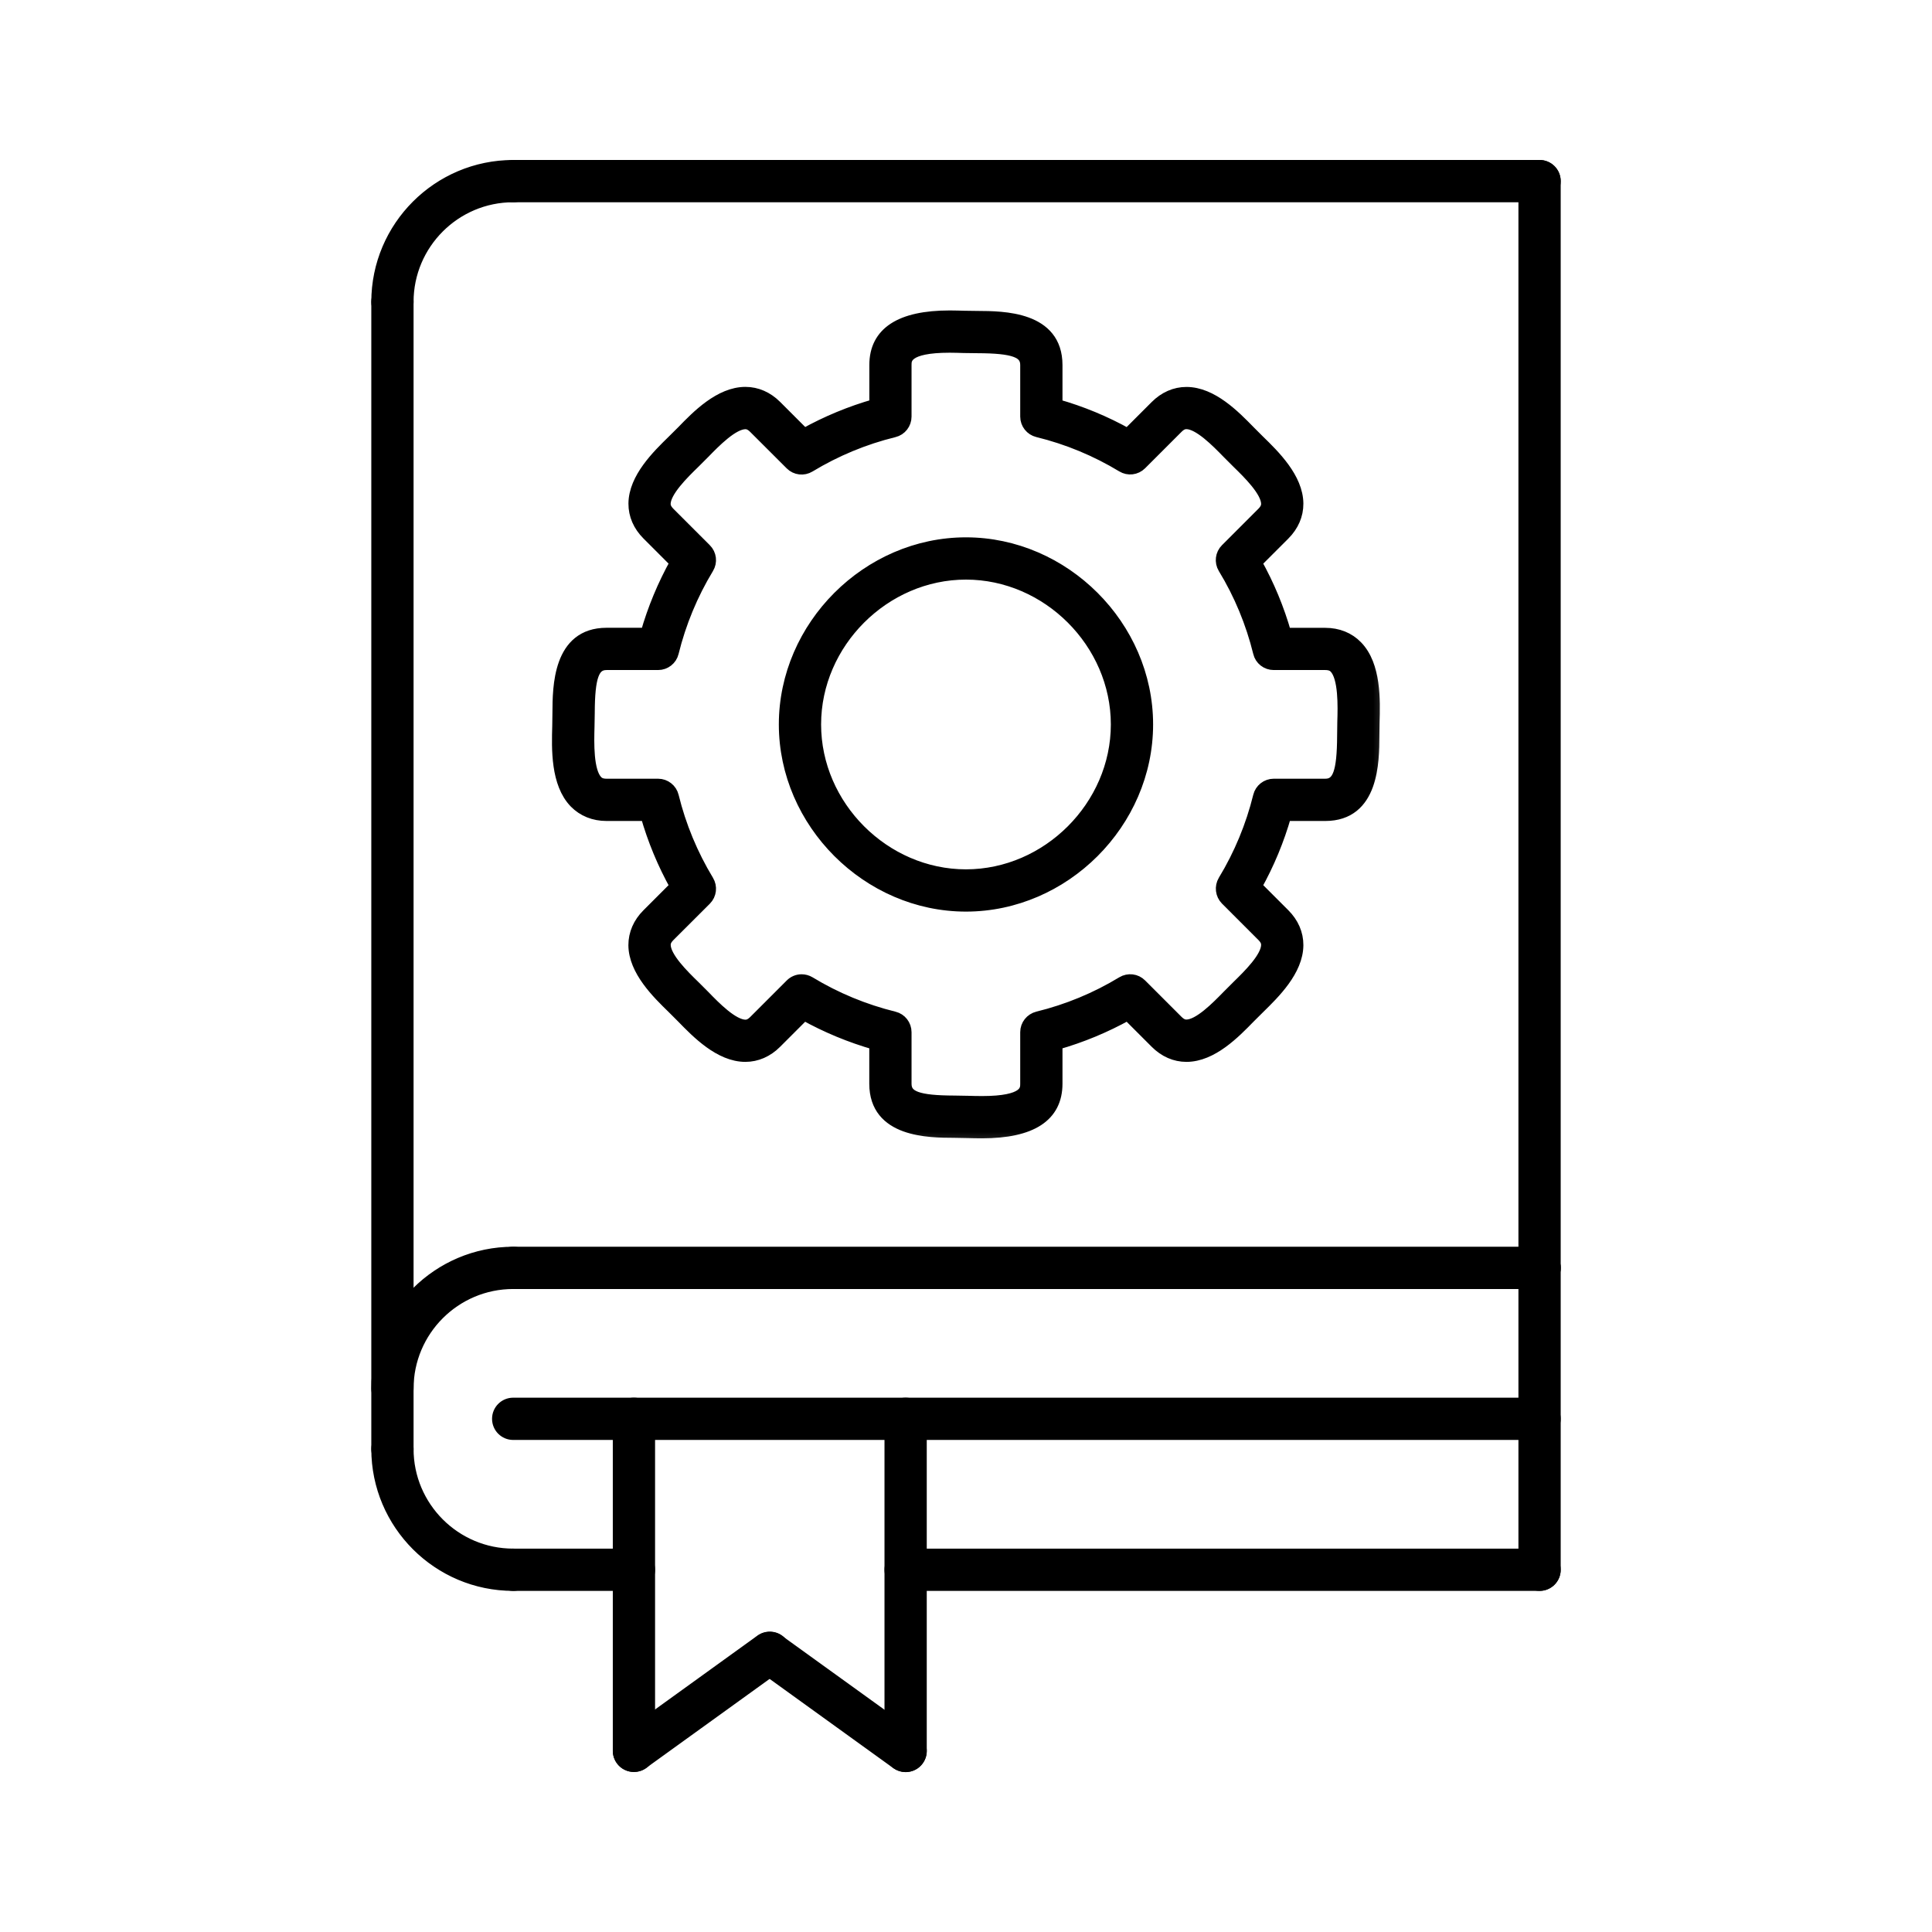
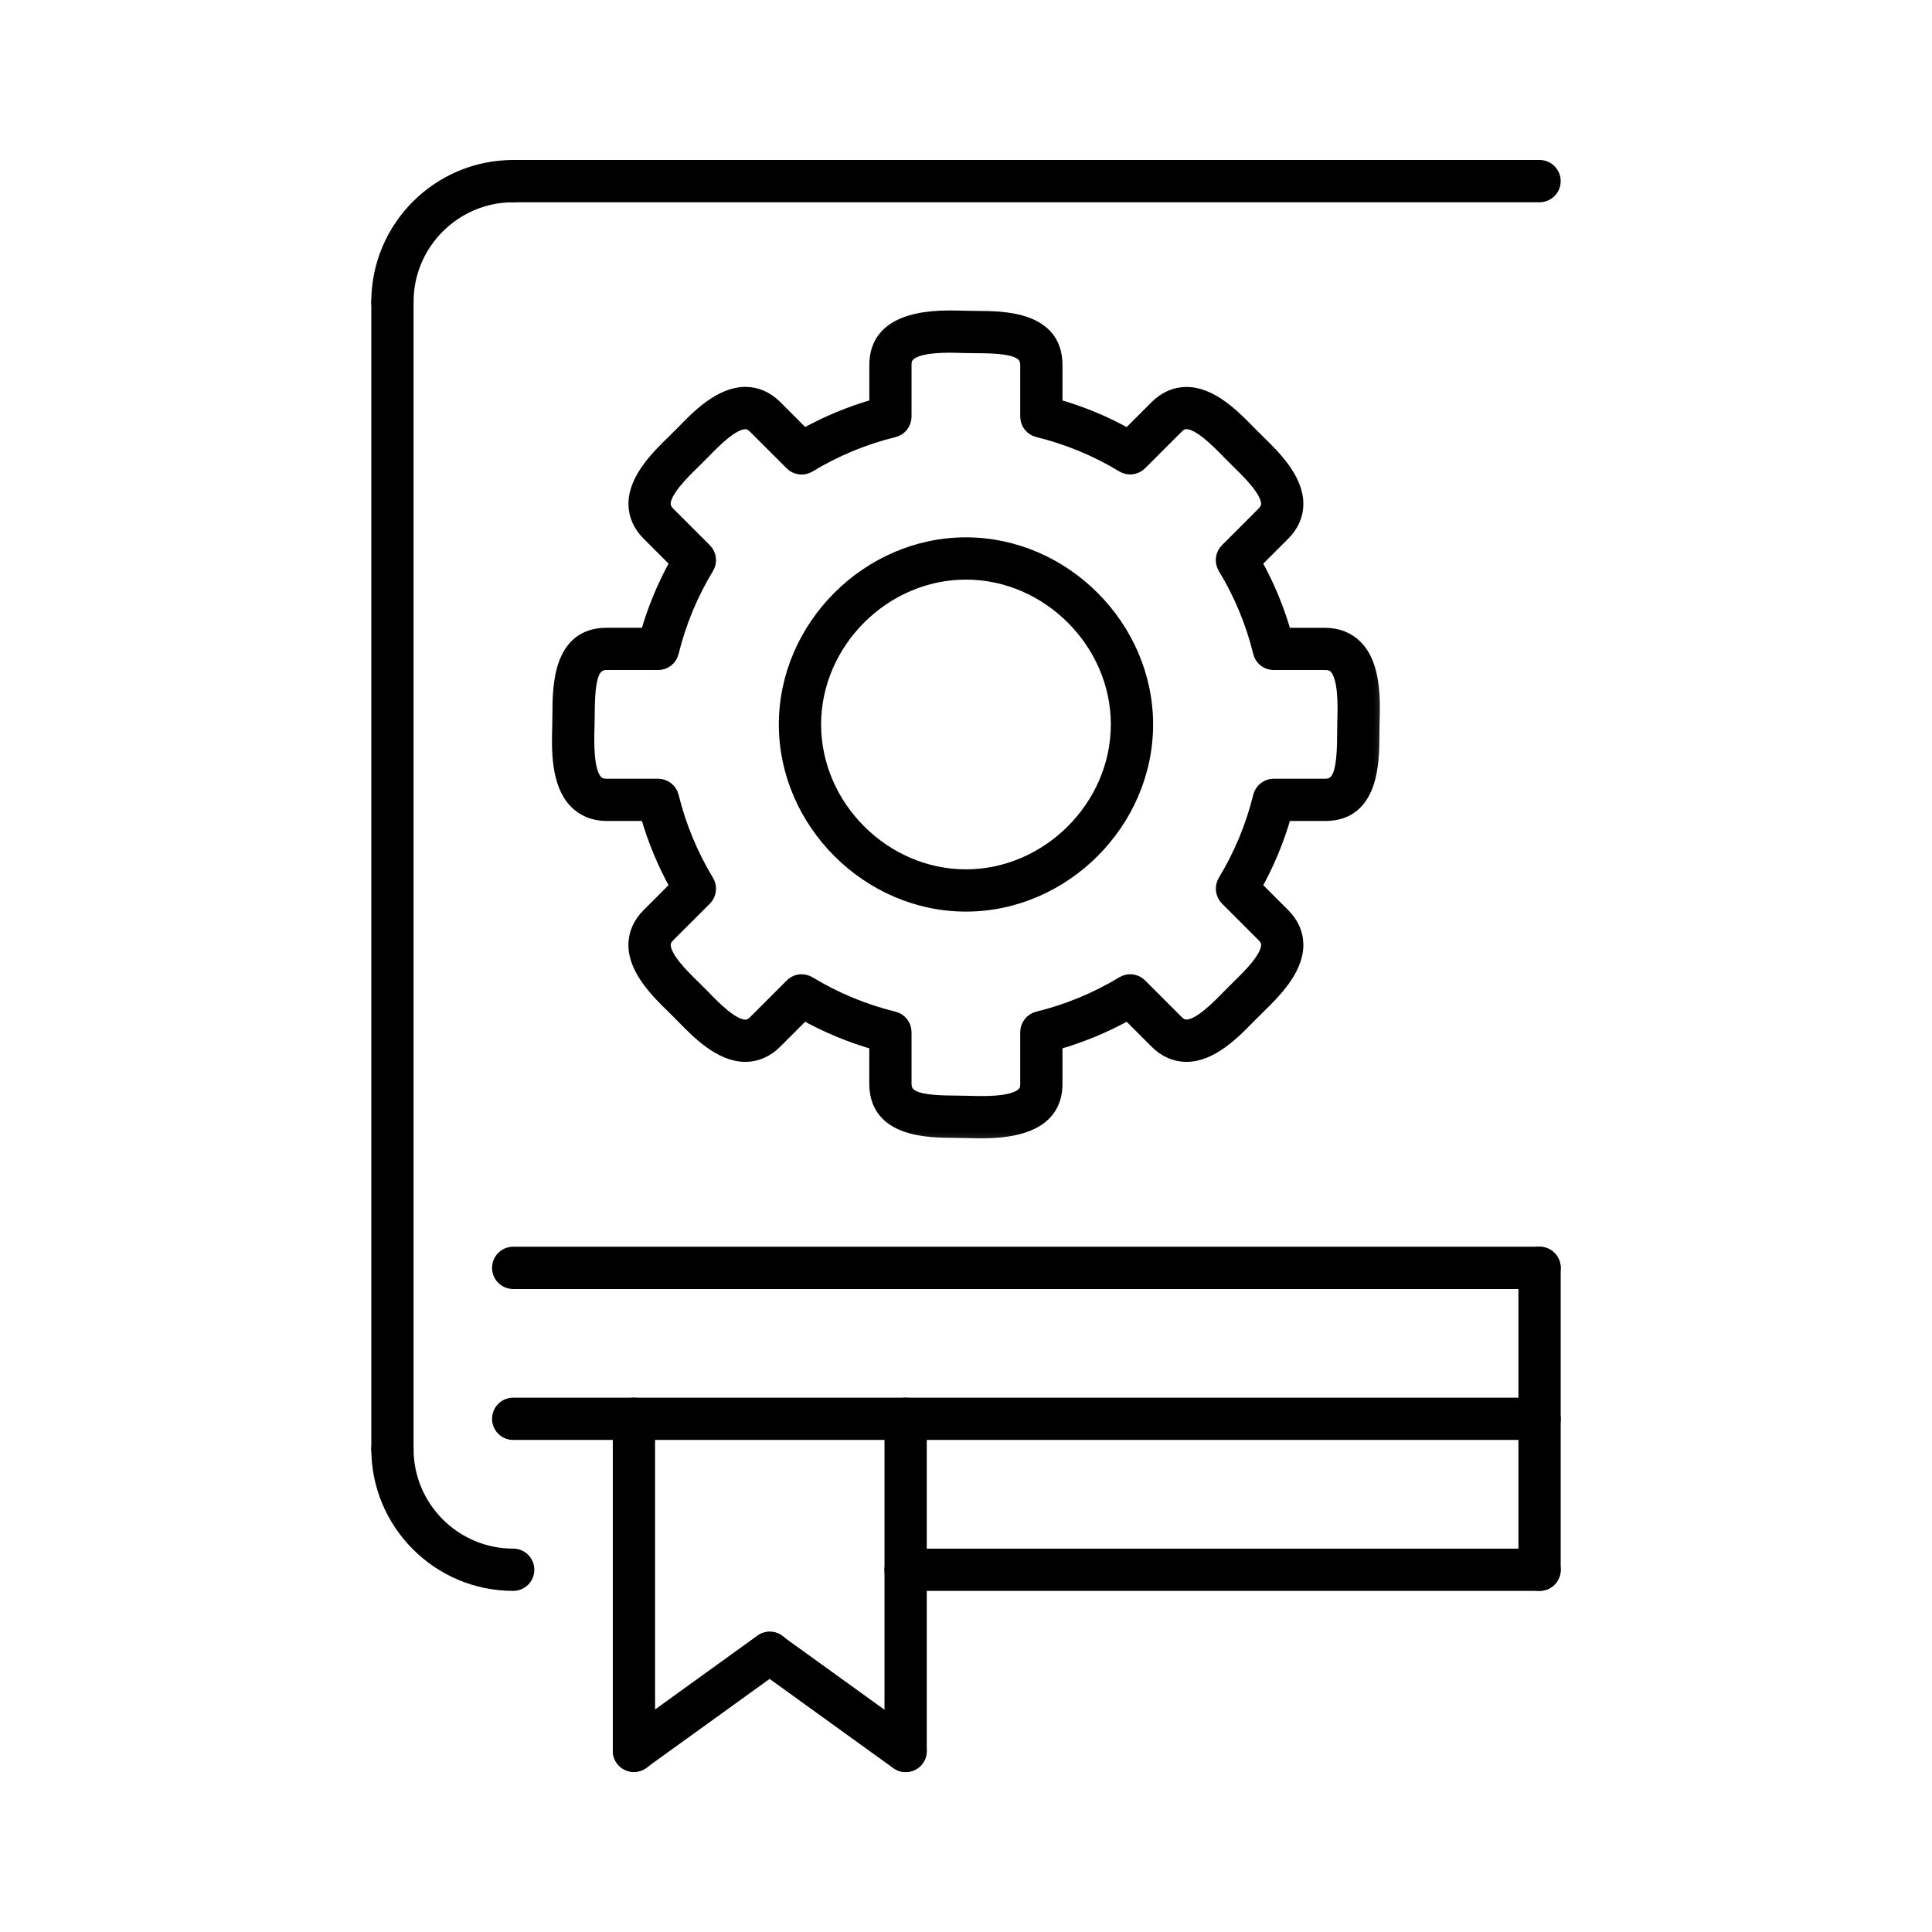
<svg xmlns="http://www.w3.org/2000/svg" width="32" height="32" viewBox="0 0 32 32" fill="none">
  <mask id="path-1-outside-1_1189_91144" maskUnits="userSpaceOnUse" x="8.242" y="4.242" width="15" height="15" fill="black">
    <rect fill="white" x="8.242" y="4.242" width="15" height="15" />
    <path d="M16.267 18.754C16.181 18.754 16.098 18.752 16.024 18.75L15.807 18.746C15.383 18.745 14.498 18.741 14.498 17.95V17.289C14.088 17.172 13.691 17.008 13.318 16.8L12.85 17.268C12.706 17.412 12.531 17.488 12.346 17.488C11.925 17.488 11.55 17.103 11.302 16.848L11.148 16.694C10.894 16.447 10.511 16.073 10.508 15.655C10.508 15.467 10.584 15.291 10.729 15.147L11.197 14.679C10.988 14.305 10.824 13.909 10.707 13.498H10.046C9.839 13.498 9.659 13.425 9.526 13.289C9.22 12.974 9.236 12.402 9.247 12.023L9.25 11.808C9.252 11.383 9.255 10.498 10.046 10.498H10.707C10.824 10.087 10.989 9.691 11.197 9.317L10.729 8.849C10.584 8.704 10.508 8.529 10.509 8.341C10.512 7.923 10.895 7.549 11.148 7.302L11.303 7.148C11.55 6.893 11.925 6.508 12.347 6.508C12.532 6.508 12.707 6.584 12.851 6.728L13.319 7.196C13.692 6.988 14.088 6.824 14.499 6.707V6.046C14.499 5.513 14.913 5.242 15.73 5.242C15.816 5.242 15.899 5.245 15.973 5.247L16.19 5.25C16.614 5.252 17.498 5.255 17.498 6.046V6.708C17.91 6.824 18.305 6.988 18.679 7.197L19.147 6.729C19.291 6.585 19.465 6.509 19.651 6.509C20.072 6.509 20.447 6.894 20.695 7.148L20.849 7.302C21.103 7.549 21.485 7.923 21.488 8.342C21.489 8.529 21.413 8.705 21.268 8.85L20.8 9.318C21.009 9.691 21.173 10.087 21.29 10.499H21.951C22.158 10.499 22.338 10.571 22.471 10.708C22.777 11.022 22.761 11.595 22.75 11.973L22.747 12.189C22.745 12.613 22.742 13.498 21.951 13.498H21.29C21.173 13.91 21.009 14.306 20.8 14.679L21.268 15.147C21.413 15.292 21.489 15.468 21.488 15.655C21.485 16.074 21.102 16.447 20.849 16.695L20.695 16.848C20.447 17.103 20.072 17.488 19.651 17.488C19.465 17.488 19.291 17.412 19.147 17.268L18.679 16.8C18.305 17.008 17.91 17.172 17.498 17.289V17.95C17.498 18.484 17.084 18.754 16.267 18.754ZM13.277 16.237C13.322 16.237 13.367 16.249 13.407 16.273C13.842 16.537 14.314 16.732 14.809 16.854C14.92 16.881 14.998 16.981 14.998 17.097V17.951C14.998 18.17 15.203 18.244 15.809 18.246L16.038 18.25C16.108 18.252 16.186 18.254 16.267 18.254C16.998 18.254 16.998 18.049 16.998 17.95V17.096C16.998 16.981 17.077 16.881 17.189 16.853C17.683 16.732 18.155 16.537 18.59 16.273C18.689 16.213 18.815 16.228 18.896 16.31L19.5 16.914C19.566 16.979 19.615 16.987 19.651 16.987C19.861 16.987 20.159 16.681 20.337 16.499L20.5 16.336C20.682 16.158 20.987 15.861 20.988 15.651C20.988 15.615 20.98 15.565 20.915 15.5L20.311 14.896C20.23 14.814 20.215 14.688 20.274 14.589C20.538 14.154 20.733 13.682 20.855 13.188C20.882 13.077 20.982 12.998 21.097 12.998H21.951C22.169 12.998 22.244 12.794 22.247 12.187L22.25 11.959C22.258 11.701 22.271 11.22 22.113 11.056C22.087 11.029 22.044 10.998 21.951 10.998H21.097C20.982 10.998 20.881 10.92 20.855 10.808C20.733 10.313 20.538 9.841 20.273 9.406C20.214 9.308 20.229 9.181 20.311 9.1L20.915 8.496C20.98 8.43 20.988 8.38 20.988 8.344C20.986 8.135 20.682 7.837 20.5 7.66L20.337 7.497C20.159 7.314 19.86 7.008 19.651 7.008C19.615 7.008 19.565 7.016 19.5 7.081L18.896 7.685C18.814 7.767 18.688 7.782 18.59 7.722C18.154 7.458 17.683 7.263 17.189 7.142C17.077 7.115 16.998 7.015 16.998 6.9V6.046C16.998 5.827 16.794 5.752 16.188 5.75L15.959 5.747C15.889 5.745 15.811 5.742 15.73 5.742C14.998 5.742 14.998 5.947 14.998 6.046V6.9C14.998 7.015 14.92 7.116 14.808 7.143C14.314 7.264 13.842 7.46 13.406 7.724C13.309 7.783 13.182 7.769 13.101 7.687L12.496 7.083C12.431 7.018 12.382 7.009 12.346 7.009C12.136 7.009 11.838 7.315 11.66 7.498L11.497 7.661C11.315 7.838 11.01 8.136 11.008 8.345C11.008 8.381 11.017 8.431 11.082 8.497L11.686 9.101C11.768 9.182 11.783 9.309 11.723 9.407C11.459 9.843 11.264 10.314 11.142 10.809C11.115 10.92 11.015 10.998 10.9 10.998H10.046C9.828 10.998 9.753 11.203 9.751 11.809L9.747 12.037C9.74 12.296 9.726 12.777 9.885 12.94C9.911 12.967 9.953 12.998 10.046 12.998H10.9C11.015 12.998 11.116 13.077 11.143 13.189C11.264 13.683 11.46 14.155 11.723 14.59C11.783 14.689 11.768 14.815 11.687 14.897L11.082 15.501C11.017 15.566 11.009 15.616 11.009 15.652C11.011 15.862 11.315 16.159 11.498 16.337L11.661 16.5C11.838 16.683 12.136 16.989 12.347 16.989C12.382 16.989 12.432 16.98 12.497 16.915L13.101 16.311C13.149 16.262 13.213 16.237 13.277 16.237Z" />
  </mask>
  <path d="M16.267 18.754C16.181 18.754 16.098 18.752 16.024 18.75L15.807 18.746C15.383 18.745 14.498 18.741 14.498 17.95V17.289C14.088 17.172 13.691 17.008 13.318 16.8L12.85 17.268C12.706 17.412 12.531 17.488 12.346 17.488C11.925 17.488 11.55 17.103 11.302 16.848L11.148 16.694C10.894 16.447 10.511 16.073 10.508 15.655C10.508 15.467 10.584 15.291 10.729 15.147L11.197 14.679C10.988 14.305 10.824 13.909 10.707 13.498H10.046C9.839 13.498 9.659 13.425 9.526 13.289C9.22 12.974 9.236 12.402 9.247 12.023L9.25 11.808C9.252 11.383 9.255 10.498 10.046 10.498H10.707C10.824 10.087 10.989 9.691 11.197 9.317L10.729 8.849C10.584 8.704 10.508 8.529 10.509 8.341C10.512 7.923 10.895 7.549 11.148 7.302L11.303 7.148C11.55 6.893 11.925 6.508 12.347 6.508C12.532 6.508 12.707 6.584 12.851 6.728L13.319 7.196C13.692 6.988 14.088 6.824 14.499 6.707V6.046C14.499 5.513 14.913 5.242 15.73 5.242C15.816 5.242 15.899 5.245 15.973 5.247L16.19 5.25C16.614 5.252 17.498 5.255 17.498 6.046V6.708C17.91 6.824 18.305 6.988 18.679 7.197L19.147 6.729C19.291 6.585 19.465 6.509 19.651 6.509C20.072 6.509 20.447 6.894 20.695 7.148L20.849 7.302C21.103 7.549 21.485 7.923 21.488 8.342C21.489 8.529 21.413 8.705 21.268 8.85L20.8 9.318C21.009 9.691 21.173 10.087 21.29 10.499H21.951C22.158 10.499 22.338 10.571 22.471 10.708C22.777 11.022 22.761 11.595 22.75 11.973L22.747 12.189C22.745 12.613 22.742 13.498 21.951 13.498H21.29C21.173 13.91 21.009 14.306 20.8 14.679L21.268 15.147C21.413 15.292 21.489 15.468 21.488 15.655C21.485 16.074 21.102 16.447 20.849 16.695L20.695 16.848C20.447 17.103 20.072 17.488 19.651 17.488C19.465 17.488 19.291 17.412 19.147 17.268L18.679 16.8C18.305 17.008 17.91 17.172 17.498 17.289V17.95C17.498 18.484 17.084 18.754 16.267 18.754ZM13.277 16.237C13.322 16.237 13.367 16.249 13.407 16.273C13.842 16.537 14.314 16.732 14.809 16.854C14.92 16.881 14.998 16.981 14.998 17.097V17.951C14.998 18.17 15.203 18.244 15.809 18.246L16.038 18.25C16.108 18.252 16.186 18.254 16.267 18.254C16.998 18.254 16.998 18.049 16.998 17.95V17.096C16.998 16.981 17.077 16.881 17.189 16.853C17.683 16.732 18.155 16.537 18.59 16.273C18.689 16.213 18.815 16.228 18.896 16.31L19.5 16.914C19.566 16.979 19.615 16.987 19.651 16.987C19.861 16.987 20.159 16.681 20.337 16.499L20.5 16.336C20.682 16.158 20.987 15.861 20.988 15.651C20.988 15.615 20.98 15.565 20.915 15.5L20.311 14.896C20.23 14.814 20.215 14.688 20.274 14.589C20.538 14.154 20.733 13.682 20.855 13.188C20.882 13.077 20.982 12.998 21.097 12.998H21.951C22.169 12.998 22.244 12.794 22.247 12.187L22.25 11.959C22.258 11.701 22.271 11.22 22.113 11.056C22.087 11.029 22.044 10.998 21.951 10.998H21.097C20.982 10.998 20.881 10.92 20.855 10.808C20.733 10.313 20.538 9.841 20.273 9.406C20.214 9.308 20.229 9.181 20.311 9.1L20.915 8.496C20.98 8.43 20.988 8.38 20.988 8.344C20.986 8.135 20.682 7.837 20.5 7.66L20.337 7.497C20.159 7.314 19.86 7.008 19.651 7.008C19.615 7.008 19.565 7.016 19.5 7.081L18.896 7.685C18.814 7.767 18.688 7.782 18.59 7.722C18.154 7.458 17.683 7.263 17.189 7.142C17.077 7.115 16.998 7.015 16.998 6.9V6.046C16.998 5.827 16.794 5.752 16.188 5.75L15.959 5.747C15.889 5.745 15.811 5.742 15.73 5.742C14.998 5.742 14.998 5.947 14.998 6.046V6.9C14.998 7.015 14.92 7.116 14.808 7.143C14.314 7.264 13.842 7.46 13.406 7.724C13.309 7.783 13.182 7.769 13.101 7.687L12.496 7.083C12.431 7.018 12.382 7.009 12.346 7.009C12.136 7.009 11.838 7.315 11.66 7.498L11.497 7.661C11.315 7.838 11.01 8.136 11.008 8.345C11.008 8.381 11.017 8.431 11.082 8.497L11.686 9.101C11.768 9.182 11.783 9.309 11.723 9.407C11.459 9.843 11.264 10.314 11.142 10.809C11.115 10.92 11.015 10.998 10.9 10.998H10.046C9.828 10.998 9.753 11.203 9.751 11.809L9.747 12.037C9.74 12.296 9.726 12.777 9.885 12.94C9.911 12.967 9.953 12.998 10.046 12.998H10.9C11.015 12.998 11.116 13.077 11.143 13.189C11.264 13.683 11.46 14.155 11.723 14.59C11.783 14.689 11.768 14.815 11.687 14.897L11.082 15.501C11.017 15.566 11.009 15.616 11.009 15.652C11.011 15.862 11.315 16.159 11.498 16.337L11.661 16.5C11.838 16.683 12.136 16.989 12.347 16.989C12.382 16.989 12.432 16.98 12.497 16.915L13.101 16.311C13.149 16.262 13.213 16.237 13.277 16.237Z" fill="black" />
  <path d="M16.267 18.754C16.181 18.754 16.098 18.752 16.024 18.75L15.807 18.746C15.383 18.745 14.498 18.741 14.498 17.95V17.289C14.088 17.172 13.691 17.008 13.318 16.8L12.85 17.268C12.706 17.412 12.531 17.488 12.346 17.488C11.925 17.488 11.55 17.103 11.302 16.848L11.148 16.694C10.894 16.447 10.511 16.073 10.508 15.655C10.508 15.467 10.584 15.291 10.729 15.147L11.197 14.679C10.988 14.305 10.824 13.909 10.707 13.498H10.046C9.839 13.498 9.659 13.425 9.526 13.289C9.22 12.974 9.236 12.402 9.247 12.023L9.25 11.808C9.252 11.383 9.255 10.498 10.046 10.498H10.707C10.824 10.087 10.989 9.691 11.197 9.317L10.729 8.849C10.584 8.704 10.508 8.529 10.509 8.341C10.512 7.923 10.895 7.549 11.148 7.302L11.303 7.148C11.55 6.893 11.925 6.508 12.347 6.508C12.532 6.508 12.707 6.584 12.851 6.728L13.319 7.196C13.692 6.988 14.088 6.824 14.499 6.707V6.046C14.499 5.513 14.913 5.242 15.73 5.242C15.816 5.242 15.899 5.245 15.973 5.247L16.19 5.25C16.614 5.252 17.498 5.255 17.498 6.046V6.708C17.91 6.824 18.305 6.988 18.679 7.197L19.147 6.729C19.291 6.585 19.465 6.509 19.651 6.509C20.072 6.509 20.447 6.894 20.695 7.148L20.849 7.302C21.103 7.549 21.485 7.923 21.488 8.342C21.489 8.529 21.413 8.705 21.268 8.85L20.8 9.318C21.009 9.691 21.173 10.087 21.29 10.499H21.951C22.158 10.499 22.338 10.571 22.471 10.708C22.777 11.022 22.761 11.595 22.75 11.973L22.747 12.189C22.745 12.613 22.742 13.498 21.951 13.498H21.29C21.173 13.91 21.009 14.306 20.8 14.679L21.268 15.147C21.413 15.292 21.489 15.468 21.488 15.655C21.485 16.074 21.102 16.447 20.849 16.695L20.695 16.848C20.447 17.103 20.072 17.488 19.651 17.488C19.465 17.488 19.291 17.412 19.147 17.268L18.679 16.8C18.305 17.008 17.91 17.172 17.498 17.289V17.95C17.498 18.484 17.084 18.754 16.267 18.754ZM13.277 16.237C13.322 16.237 13.367 16.249 13.407 16.273C13.842 16.537 14.314 16.732 14.809 16.854C14.92 16.881 14.998 16.981 14.998 17.097V17.951C14.998 18.17 15.203 18.244 15.809 18.246L16.038 18.25C16.108 18.252 16.186 18.254 16.267 18.254C16.998 18.254 16.998 18.049 16.998 17.95V17.096C16.998 16.981 17.077 16.881 17.189 16.853C17.683 16.732 18.155 16.537 18.59 16.273C18.689 16.213 18.815 16.228 18.896 16.31L19.5 16.914C19.566 16.979 19.615 16.987 19.651 16.987C19.861 16.987 20.159 16.681 20.337 16.499L20.5 16.336C20.682 16.158 20.987 15.861 20.988 15.651C20.988 15.615 20.98 15.565 20.915 15.5L20.311 14.896C20.23 14.814 20.215 14.688 20.274 14.589C20.538 14.154 20.733 13.682 20.855 13.188C20.882 13.077 20.982 12.998 21.097 12.998H21.951C22.169 12.998 22.244 12.794 22.247 12.187L22.25 11.959C22.258 11.701 22.271 11.22 22.113 11.056C22.087 11.029 22.044 10.998 21.951 10.998H21.097C20.982 10.998 20.881 10.92 20.855 10.808C20.733 10.313 20.538 9.841 20.273 9.406C20.214 9.308 20.229 9.181 20.311 9.1L20.915 8.496C20.98 8.43 20.988 8.38 20.988 8.344C20.986 8.135 20.682 7.837 20.5 7.66L20.337 7.497C20.159 7.314 19.86 7.008 19.651 7.008C19.615 7.008 19.565 7.016 19.5 7.081L18.896 7.685C18.814 7.767 18.688 7.782 18.59 7.722C18.154 7.458 17.683 7.263 17.189 7.142C17.077 7.115 16.998 7.015 16.998 6.9V6.046C16.998 5.827 16.794 5.752 16.188 5.75L15.959 5.747C15.889 5.745 15.811 5.742 15.73 5.742C14.998 5.742 14.998 5.947 14.998 6.046V6.9C14.998 7.015 14.92 7.116 14.808 7.143C14.314 7.264 13.842 7.46 13.406 7.724C13.309 7.783 13.182 7.769 13.101 7.687L12.496 7.083C12.431 7.018 12.382 7.009 12.346 7.009C12.136 7.009 11.838 7.315 11.66 7.498L11.497 7.661C11.315 7.838 11.01 8.136 11.008 8.345C11.008 8.381 11.017 8.431 11.082 8.497L11.686 9.101C11.768 9.182 11.783 9.309 11.723 9.407C11.459 9.843 11.264 10.314 11.142 10.809C11.115 10.92 11.015 10.998 10.9 10.998H10.046C9.828 10.998 9.753 11.203 9.751 11.809L9.747 12.037C9.74 12.296 9.726 12.777 9.885 12.94C9.911 12.967 9.953 12.998 10.046 12.998H10.9C11.015 12.998 11.116 13.077 11.143 13.189C11.264 13.683 11.46 14.155 11.723 14.59C11.783 14.689 11.768 14.815 11.687 14.897L11.082 15.501C11.017 15.566 11.009 15.616 11.009 15.652C11.011 15.862 11.315 16.159 11.498 16.337L11.661 16.5C11.838 16.683 12.136 16.989 12.347 16.989C12.382 16.989 12.432 16.98 12.497 16.915L13.101 16.311C13.149 16.262 13.213 16.237 13.277 16.237Z" stroke="black" stroke-width="0.2" mask="url(#path-1-outside-1_1189_91144)" />
  <path d="M15.999 8.95C17.652 8.95 19.049 10.346 19.049 11.999C19.049 13.653 17.653 15.049 15.999 15.049C14.346 15.049 12.95 13.652 12.95 11.999C12.95 10.346 14.346 8.95 15.999 8.95ZM15.999 9.55C14.672 9.55 13.55 10.672 13.55 11.999C13.55 13.326 14.672 14.449 15.999 14.449C17.326 14.449 18.449 13.326 18.449 11.999C18.449 10.672 17.326 9.55 15.999 9.55Z" fill="black" stroke="black" stroke-width="0.1" />
  <path d="M25.5 2.7C25.666 2.7 25.8 2.834 25.8 3C25.8 3.166 25.666 3.3 25.5 3.3H8.5C8.334 3.3 8.2 3.166 8.2 3C8.2 2.834 8.334 2.7 8.5 2.7H25.5Z" fill="black" stroke="black" stroke-width="0.1" />
  <path d="M8.5 2.7C8.666 2.7 8.8 2.834 8.8 3C8.8 3.166 8.666 3.3 8.5 3.3C7.563 3.3 6.8 4.063 6.8 5C6.8 5.166 6.666 5.3 6.5 5.3C6.334 5.3 6.2 5.166 6.2 5C6.2 3.732 7.232 2.7 8.5 2.7Z" fill="black" stroke="black" stroke-width="0.1" />
  <path d="M25.5 25.7C25.666 25.7 25.8 25.834 25.8 26C25.8 26.166 25.666 26.3 25.5 26.3H15C14.834 26.3 14.7 26.166 14.7 26C14.7 25.834 14.834 25.7 15 25.7H25.5Z" fill="black" stroke="black" stroke-width="0.1" />
  <path d="M12.574 27.132C12.707 27.035 12.896 27.064 12.993 27.199C13.09 27.334 13.059 27.521 12.925 27.618L10.675 29.241C10.622 29.279 10.561 29.298 10.5 29.298C10.407 29.298 10.315 29.255 10.257 29.173C10.16 29.039 10.19 28.852 10.324 28.755L12.574 27.132Z" fill="black" stroke="black" stroke-width="0.1" />
  <path d="M12.507 27.203C12.604 27.068 12.793 27.039 12.926 27.136H12.925L15.175 28.759L15.221 28.799C15.316 28.902 15.328 29.06 15.243 29.178C15.185 29.259 15.093 29.302 15 29.302C14.939 29.302 14.878 29.283 14.825 29.245L12.575 27.622C12.44 27.525 12.41 27.337 12.507 27.203Z" fill="black" stroke="black" stroke-width="0.1" />
  <path d="M15 23.2C15.166 23.2 15.3 23.334 15.3 23.5V29C15.3 29.166 15.166 29.3 15 29.3C14.834 29.3 14.7 29.166 14.7 29V23.5C14.7 23.334 14.834 23.2 15 23.2Z" fill="black" stroke="black" stroke-width="0.1" />
  <path d="M25.5 20.7C25.666 20.7 25.8 20.834 25.8 21V26C25.8 26.166 25.666 26.3 25.5 26.3C25.334 26.3 25.2 26.166 25.2 26V21C25.2 20.834 25.334 20.7 25.5 20.7Z" fill="black" stroke="black" stroke-width="0.1" />
-   <path d="M10.5 25.7C10.666 25.7 10.8 25.834 10.8 26C10.8 26.166 10.666 26.3 10.5 26.3H8.5C8.334 26.3 8.2 26.166 8.2 26C8.2 25.834 8.334 25.7 8.5 25.7H10.5Z" fill="black" stroke="black" stroke-width="0.1" />
  <path d="M25.5 23.2C25.666 23.2 25.8 23.334 25.8 23.5C25.8 23.666 25.666 23.8 25.5 23.8H8.5C8.334 23.8 8.2 23.666 8.2 23.5C8.2 23.334 8.334 23.2 8.5 23.2H25.5Z" fill="black" stroke="black" stroke-width="0.1" />
-   <path d="M25.5 2.7C25.666 2.7 25.8 2.834 25.8 3V21C25.8 21.166 25.666 21.3 25.5 21.3C25.334 21.3 25.2 21.166 25.2 21V3C25.2 2.834 25.334 2.7 25.5 2.7Z" fill="black" stroke="black" stroke-width="0.1" />
  <path d="M10.5 23.2C10.666 23.2 10.8 23.334 10.8 23.5V29C10.8 29.166 10.666 29.3 10.5 29.3C10.334 29.3 10.2 29.166 10.2 29V23.5C10.2 23.334 10.334 23.2 10.5 23.2Z" fill="black" stroke="black" stroke-width="0.1" />
  <path d="M25.5 20.7C25.666 20.7 25.8 20.834 25.8 21C25.8 21.166 25.666 21.3 25.5 21.3H8.5C8.334 21.3 8.2 21.166 8.2 21C8.2 20.834 8.334 20.7 8.5 20.7H25.5Z" fill="black" stroke="black" stroke-width="0.1" />
-   <path d="M6.5 4.7C6.666 4.7 6.8 4.834 6.8 5V24C6.8 24.166 6.666 24.3 6.5 24.3C6.334 24.3 6.2 24.166 6.2 24V5C6.2 4.834 6.334 4.7 6.5 4.7Z" fill="black" stroke="black" stroke-width="0.1" />
-   <path d="M8.5 20.7C8.666 20.7 8.8 20.834 8.8 21C8.8 21.166 8.666 21.3 8.5 21.3C7.563 21.3 6.8 22.063 6.8 23C6.8 23.166 6.666 23.3 6.5 23.3C6.334 23.3 6.2 23.166 6.2 23C6.2 21.732 7.232 20.7 8.5 20.7Z" fill="black" stroke="black" stroke-width="0.1" />
+   <path d="M6.5 4.7C6.666 4.7 6.8 4.834 6.8 5V24C6.8 24.166 6.666 24.3 6.5 24.3C6.334 24.3 6.2 24.166 6.2 24V5C6.2 4.834 6.334 4.7 6.5 4.7" fill="black" stroke="black" stroke-width="0.1" />
  <path d="M6.5 23.7C6.666 23.7 6.8 23.834 6.8 24C6.8 24.937 7.563 25.7 8.5 25.7C8.666 25.7 8.8 25.834 8.8 26C8.8 26.166 8.666 26.3 8.5 26.3C7.232 26.3 6.2 25.268 6.2 24C6.2 23.834 6.334 23.7 6.5 23.7Z" fill="black" stroke="black" stroke-width="0.1" />
</svg>